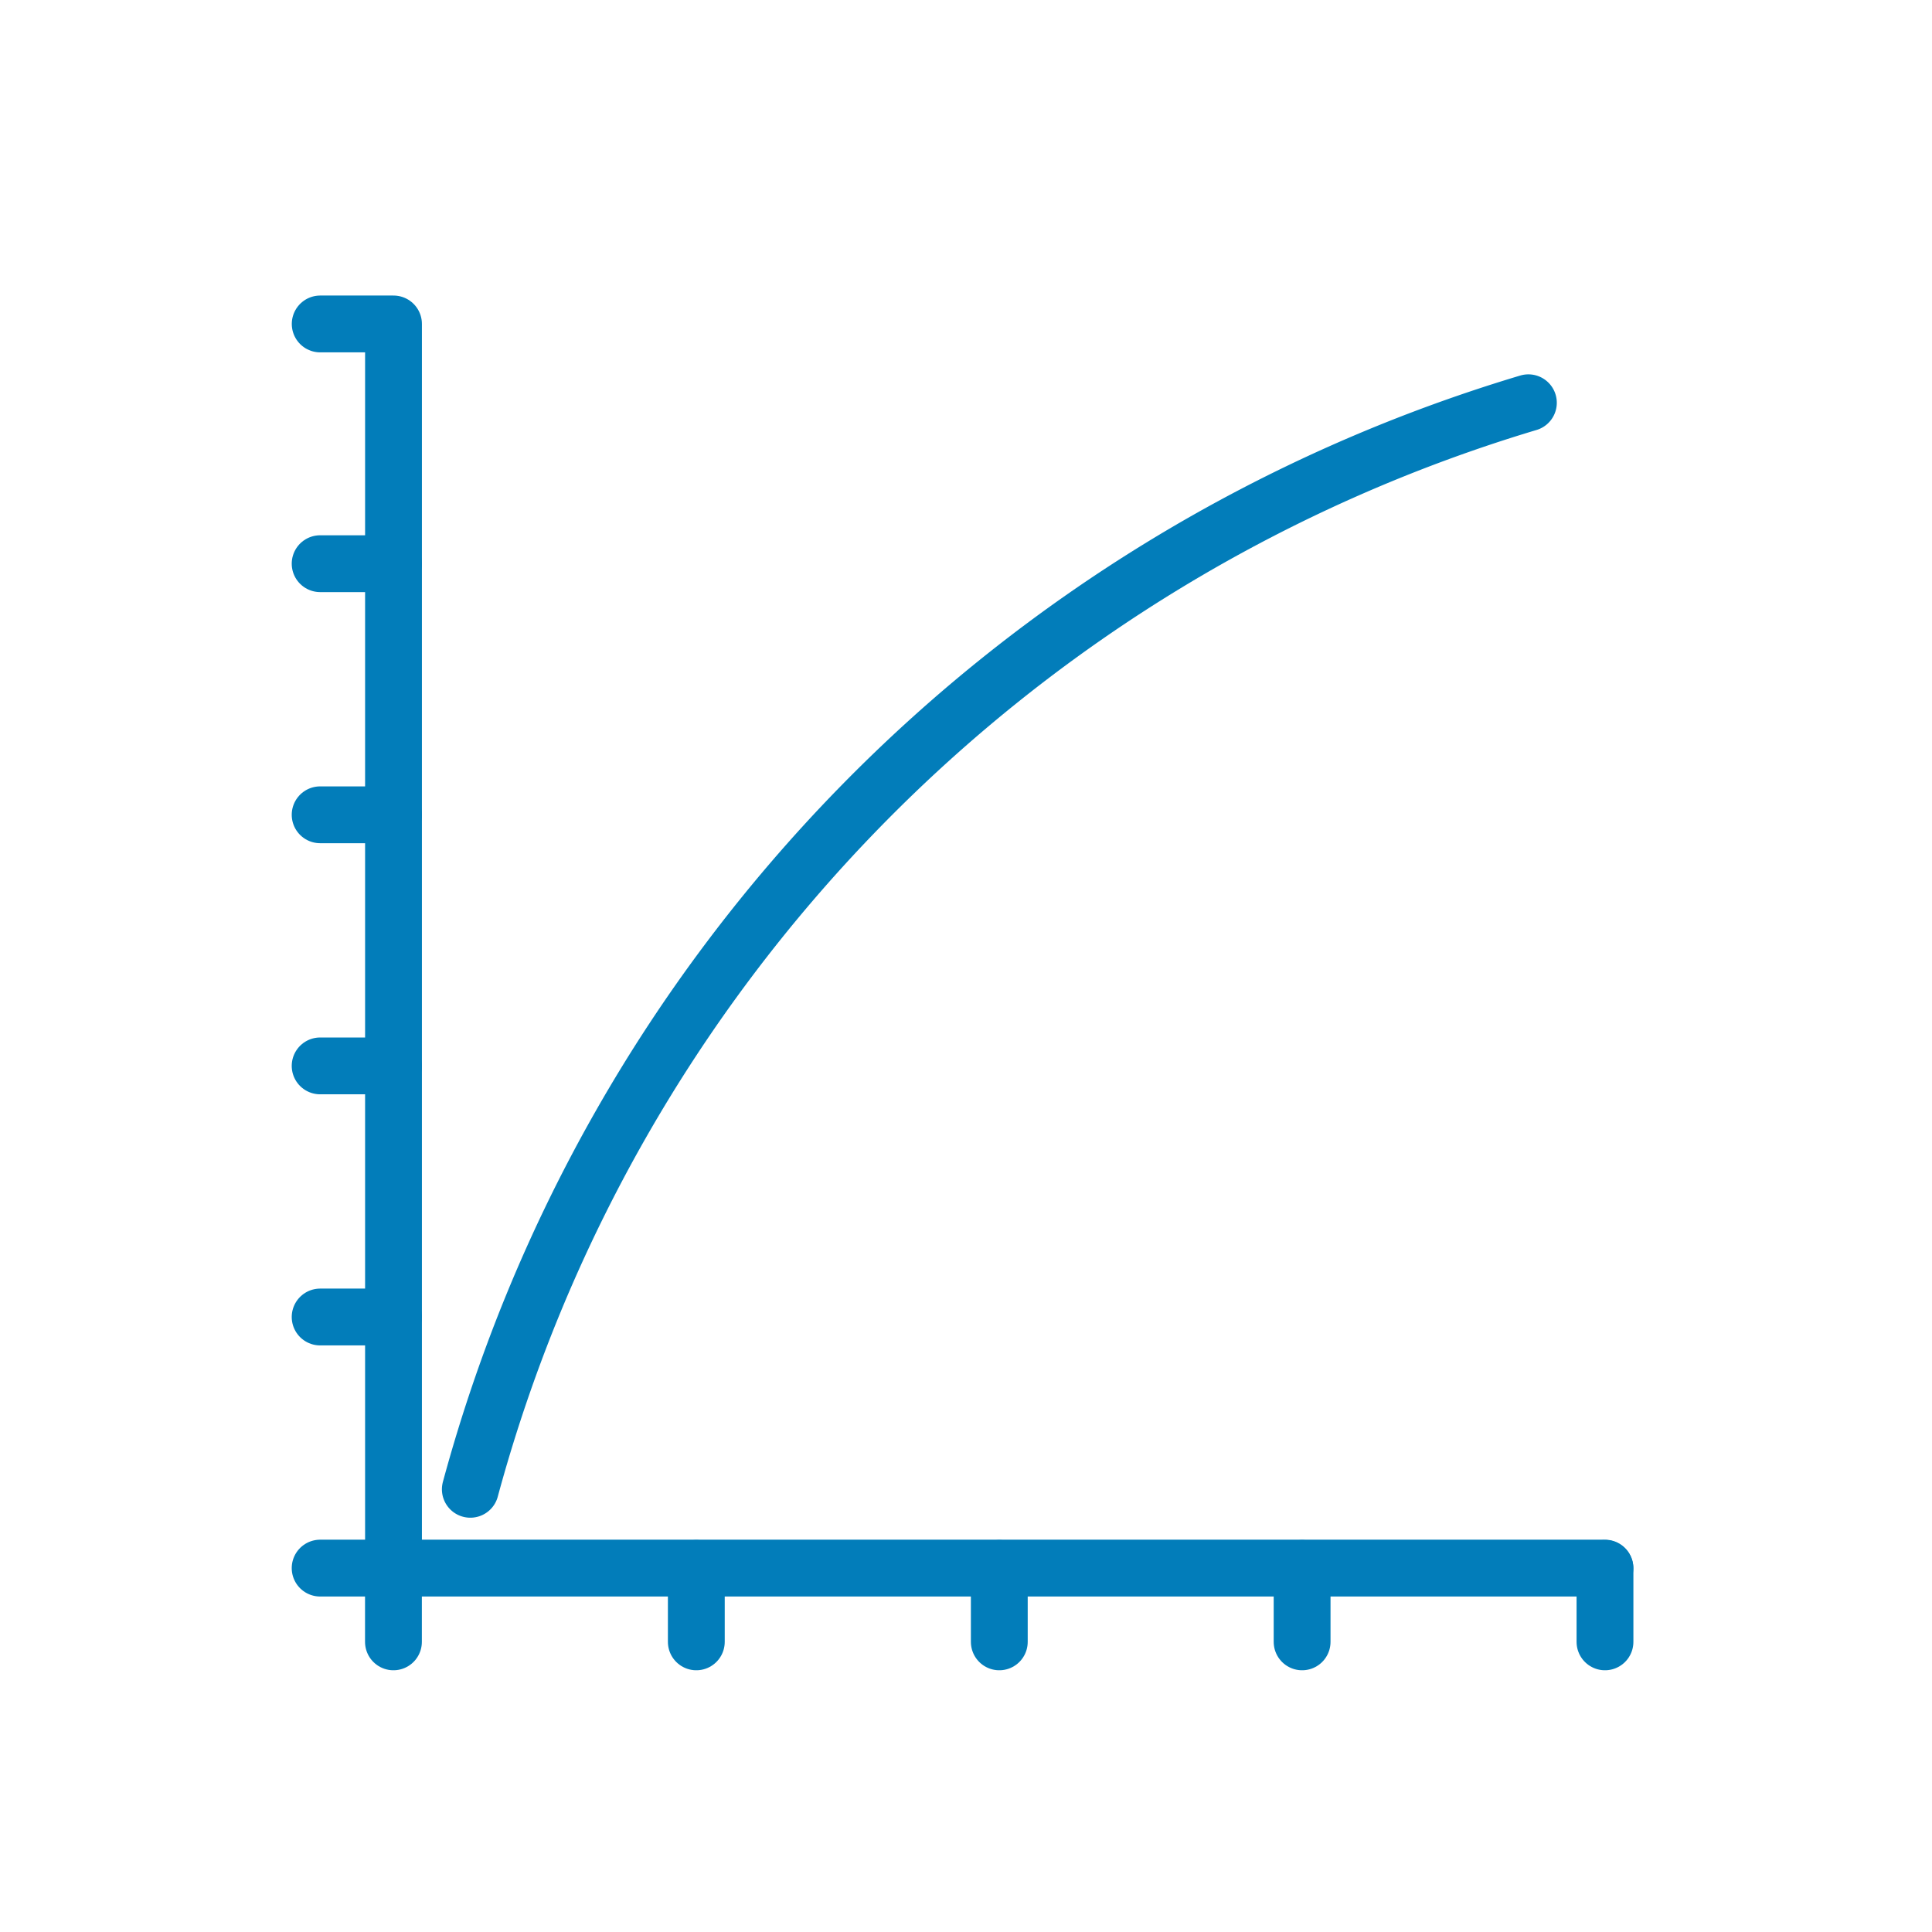
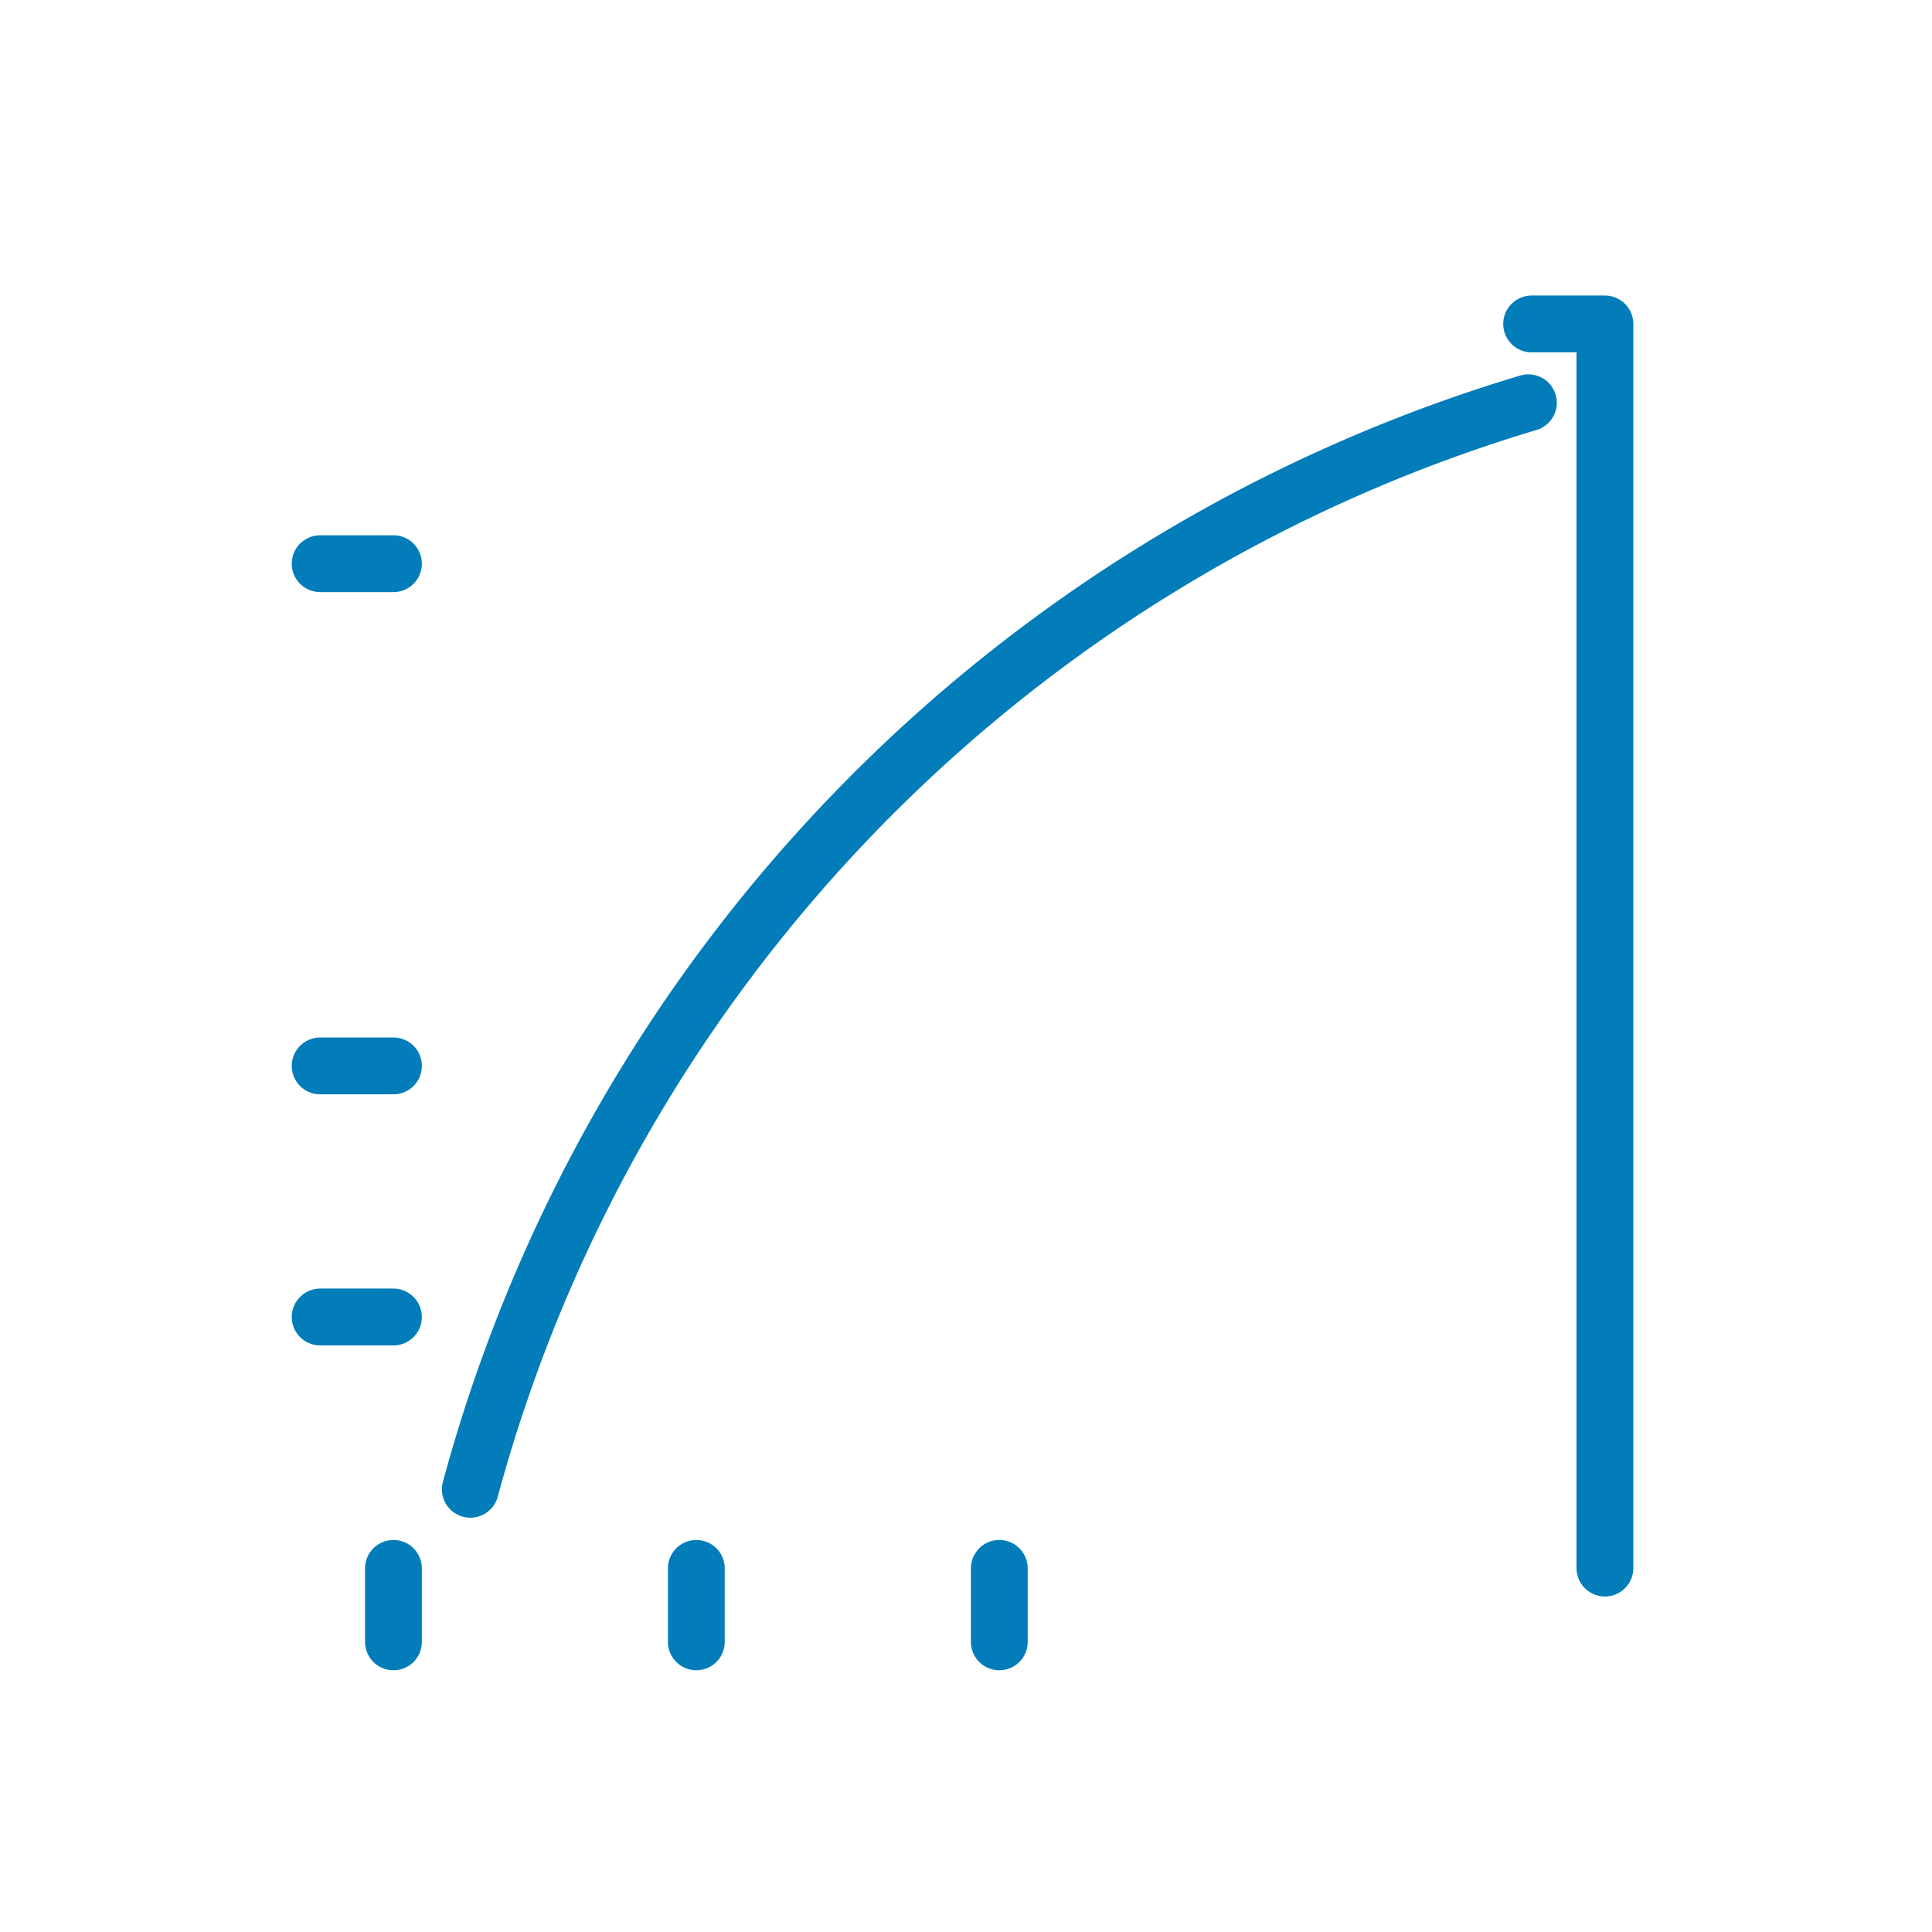
<svg xmlns="http://www.w3.org/2000/svg" width="34" height="34" viewBox="0 0 34 34">
  <defs>
    <style>.a,.b,.c{fill:none;}.b,.c{stroke:#027dba;stroke-linecap:round;stroke-linejoin:round;}.b{fill-rule:evenodd;}</style>
  </defs>
  <rect class="a" width="34" height="34" />
  <g transform="translate(5.634 5.702)">
-     <path class="b" d="M630.919-1000.432H609.6v-21.895h-1.29" transform="translate(-608.309 1022.326)" />
+     <path class="b" d="M630.919-1000.432v-21.895h-1.29" transform="translate(-608.309 1022.326)" />
    <path class="b" d="M611.8-1001.376a27.439,27.439,0,0,1,18.62-19.121" transform="translate(-609.157 1021.883)" />
    <line class="c" x2="1.29" transform="translate(0 4.218)" />
-     <line class="c" x2="1.29" transform="translate(0 8.637)" />
    <line class="c" x2="1.29" transform="translate(0 13.056)" />
    <line class="c" x2="1.29" transform="translate(0 17.475)" />
-     <line class="c" x2="1.29" transform="translate(0 21.894)" />
    <line class="c" y1="1.293" transform="translate(1.29 21.899)" />
    <line class="c" y1="1.293" transform="translate(6.62 21.899)" />
    <line class="c" y1="1.293" transform="translate(11.952 21.899)" />
-     <line class="c" y1="1.293" transform="translate(17.281 21.899)" />
-     <line class="c" y1="1.293" transform="translate(22.611 21.899)" />
  </g>
</svg>